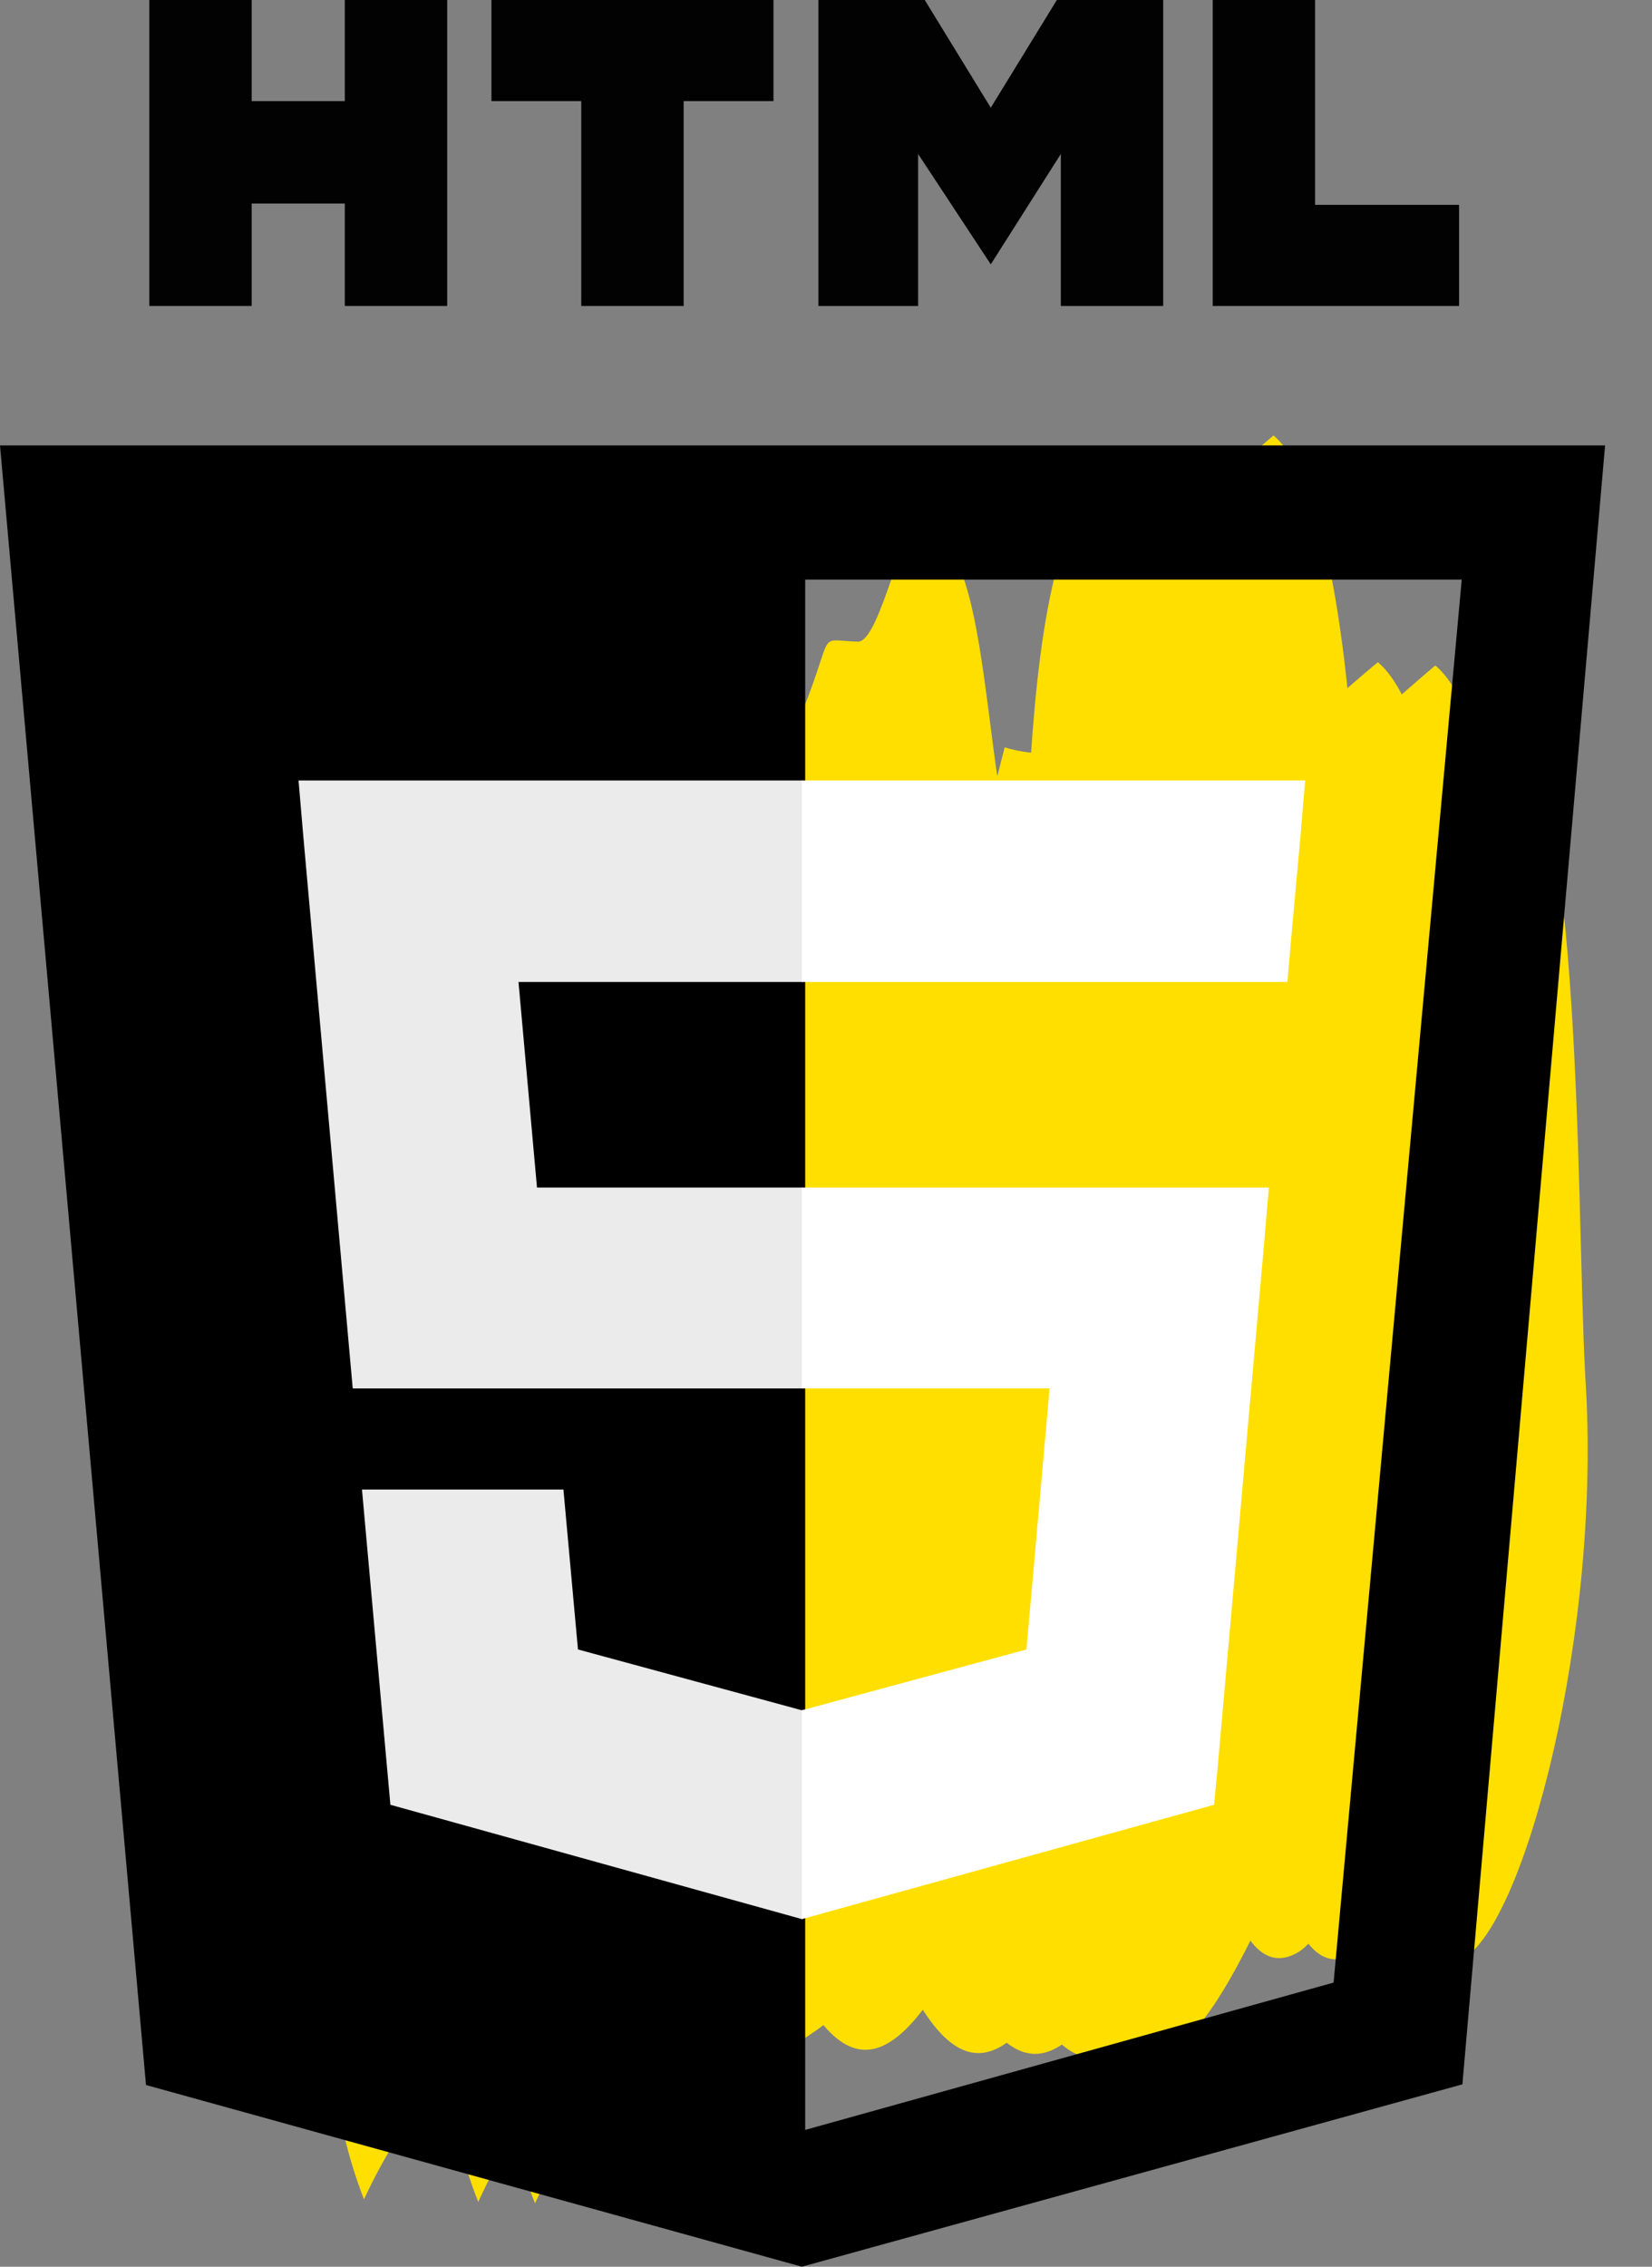
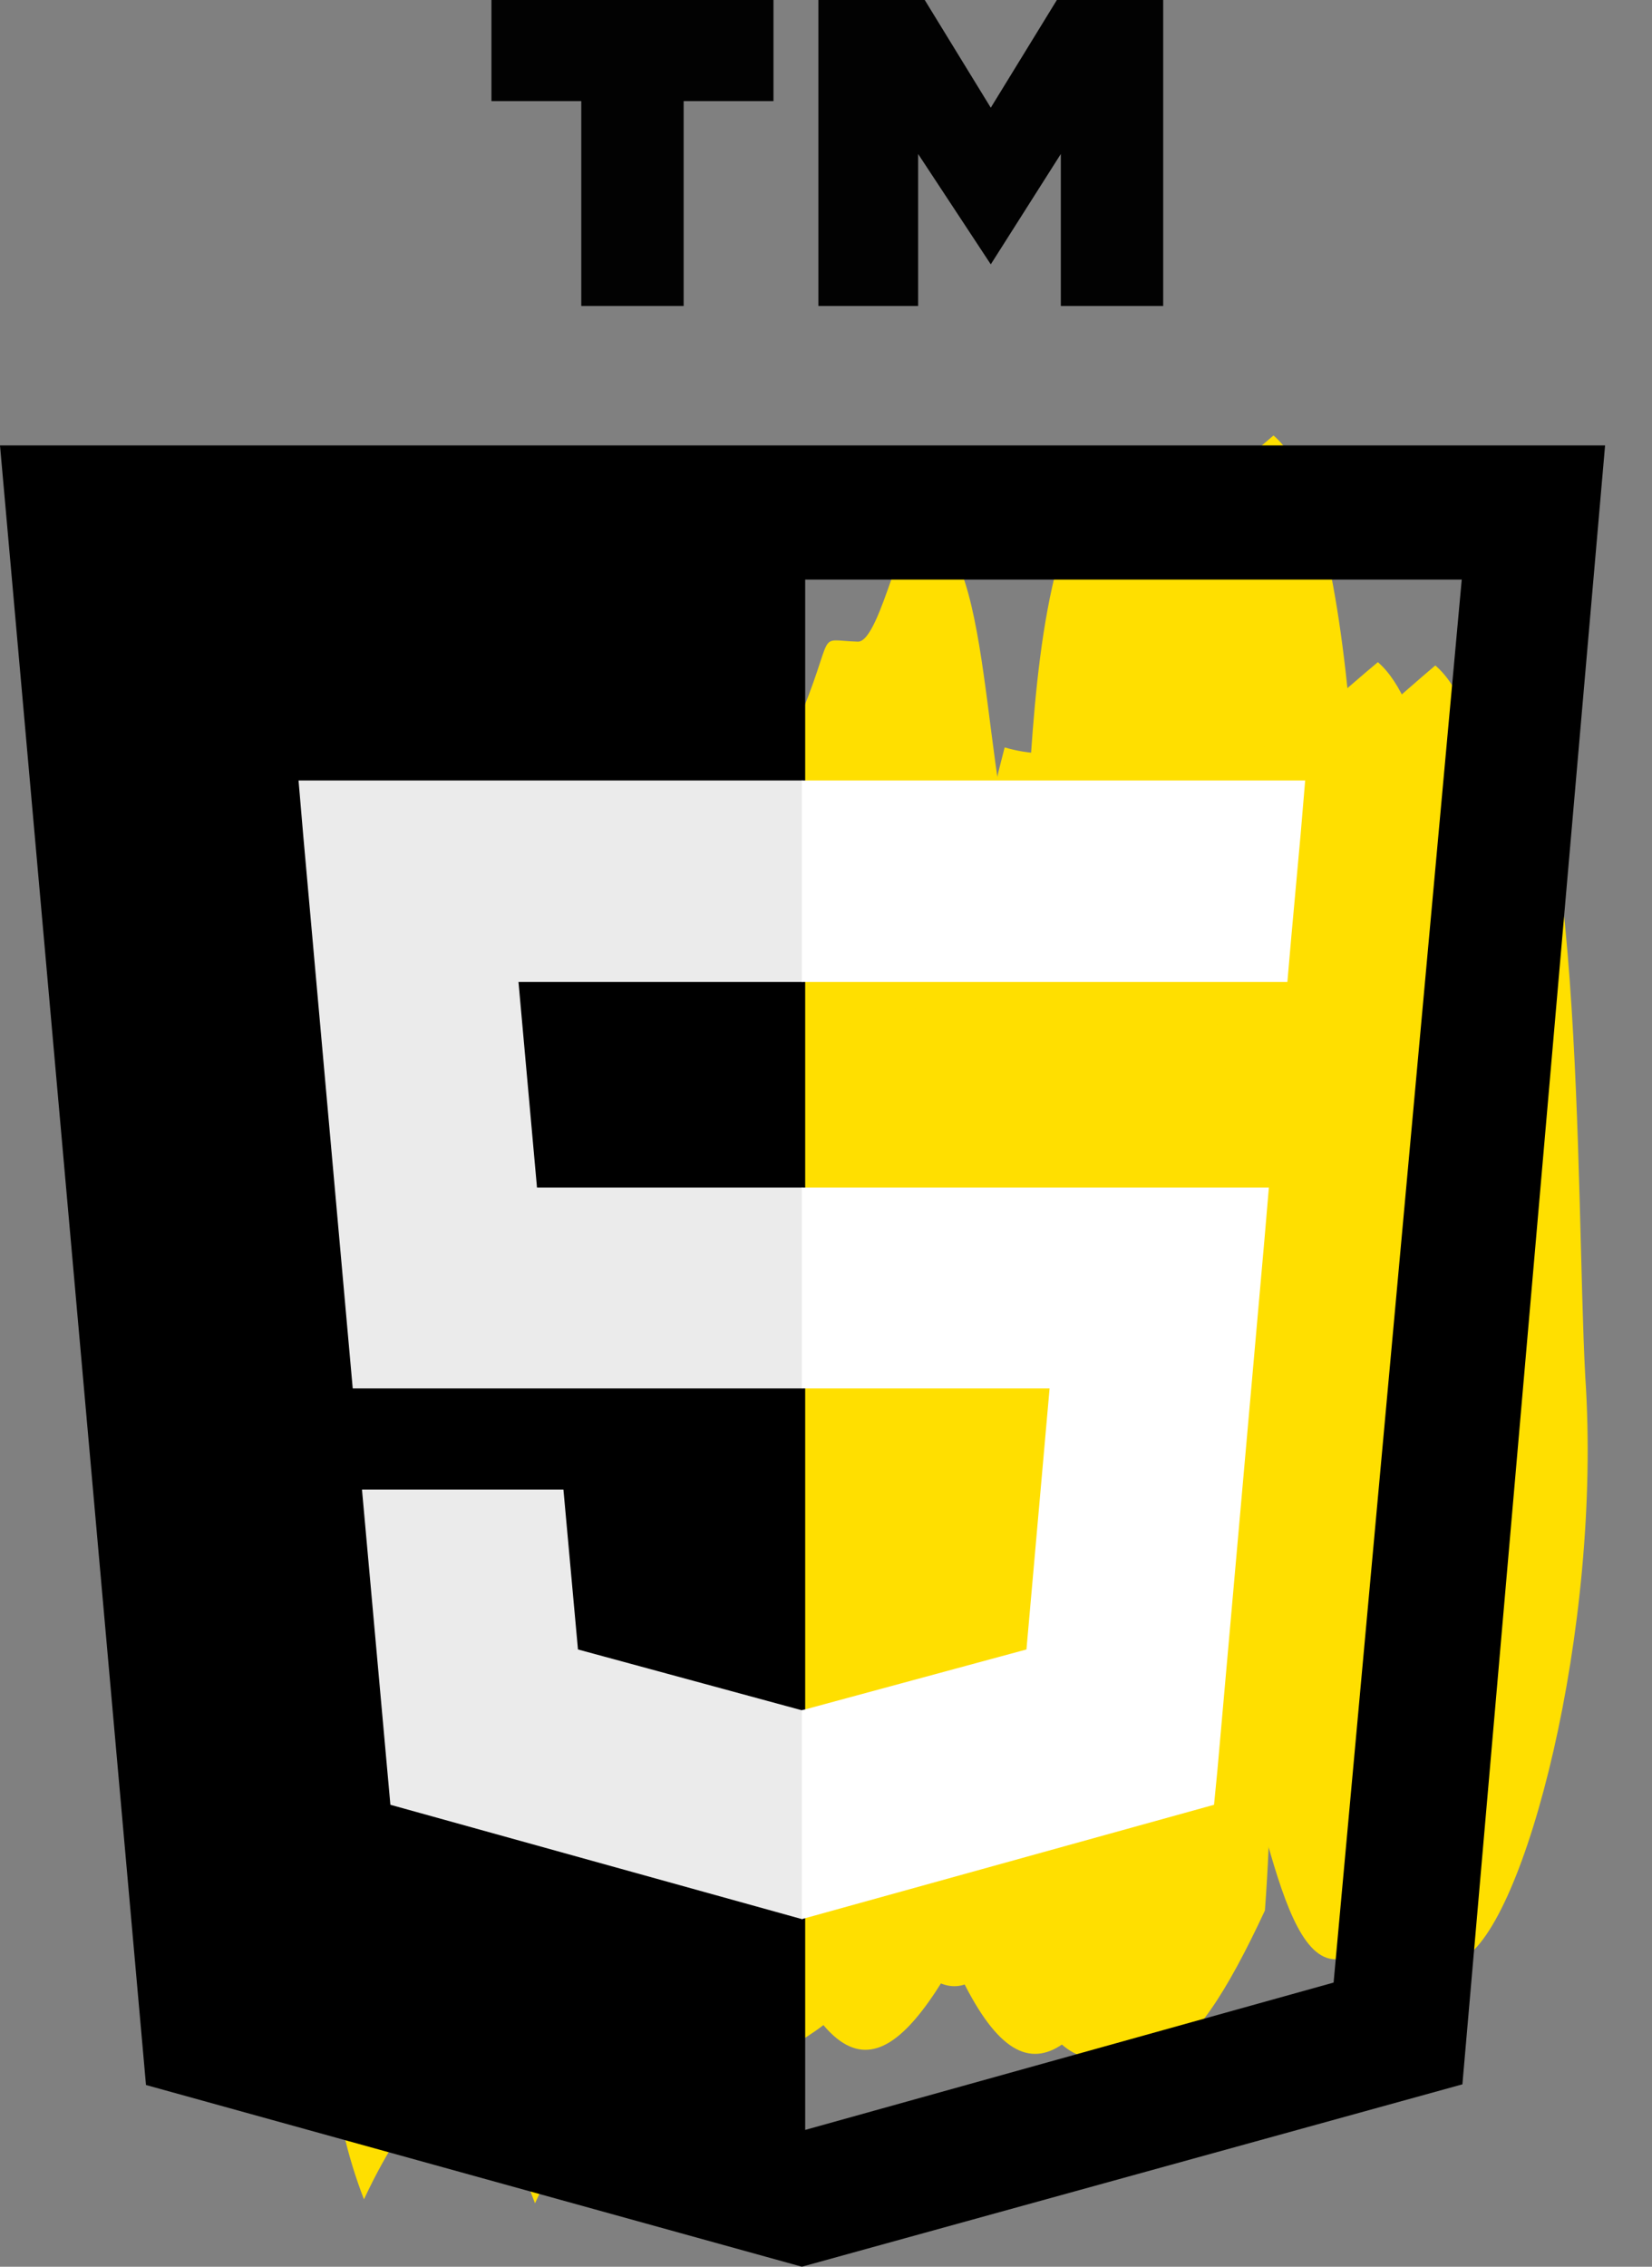
<svg xmlns="http://www.w3.org/2000/svg" width="35px" height="48px" viewBox="0 0 35 48" version="1.1">
  <rect x="0" y="0" width="35" height="48" fill="#808080" stroke="none" />
  <title>html</title>
  <g id="2021-mobile" stroke="none" stroke-width="1" fill="none" fill-rule="evenodd">
    <g id="07-projekt" transform="translate(-54, -2024)">
      <g id="html" transform="translate(54, 2024)">
        <polygon id="Path" points="4.38 14.666 3.121 46.727 27.107 45.887 28.352 13.826" />
-         <path d="M7.235,40.765 C6.689,43.228 5.836,42.164 5.248,41.997 C4.884,37.224 3.597,34.845 3.848,29.808 C5.071,26.18 5.87,22.423 6.227,18.612 C7.151,18.612 7.501,19.508 8.355,18.542 C8.355,21.131 8.998,23.972 8.788,25.539 C10.398,26.337 10.887,27.121 11.587,29.514 C12.021,25.19 13.336,24.742 14.134,23.02 C14.409,22.06 14.624,21.083 14.778,20.096 C14.918,19.704 15.324,20.445 15.478,20.096 C16.359,17.997 15.841,18.276 16.793,18.304 C17.283,18.304 17.773,15.506 18.108,15.925 C19.69,15.925 19.382,21.523 20.292,23.426 C20.297,20.861 20.631,18.308 21.285,15.827 C23.104,16.359 24.196,15.1 25.595,13.924 C27.555,15.617 27.429,24.98 27.652,28.982 C28.03,34.342 26.379,40.611 25.064,41.311 C23.468,42.136 23.23,37.378 22.111,35.587 C22.349,34.062 22.894,33.656 23.594,33.796 C23.286,28.324 20.991,28.73 20.25,24.588 C19.928,28.87 21.397,33.152 20.865,40.289 C19.172,43.746 17.969,44.795 16.429,41.017 C15.366,42.948 14.372,41.297 13.476,39.967 C11.419,44.431 9.796,42.122 7.711,46.573 C6.996,44.723 6.83,42.706 7.235,40.765 Z" id="Path" fill="#FFDF00" />
+         <path d="M7.235,40.765 C6.689,43.228 5.836,42.164 5.248,41.997 C4.884,37.224 3.597,34.845 3.848,29.808 C5.071,26.18 5.87,22.423 6.227,18.612 C7.151,18.612 7.501,19.508 8.355,18.542 C8.355,21.131 8.998,23.972 8.788,25.539 C10.398,26.337 10.887,27.121 11.587,29.514 C12.021,25.19 13.336,24.742 14.134,23.02 C14.409,22.06 14.624,21.083 14.778,20.096 C16.359,17.997 15.841,18.276 16.793,18.304 C17.283,18.304 17.773,15.506 18.108,15.925 C19.69,15.925 19.382,21.523 20.292,23.426 C20.297,20.861 20.631,18.308 21.285,15.827 C23.104,16.359 24.196,15.1 25.595,13.924 C27.555,15.617 27.429,24.98 27.652,28.982 C28.03,34.342 26.379,40.611 25.064,41.311 C23.468,42.136 23.23,37.378 22.111,35.587 C22.349,34.062 22.894,33.656 23.594,33.796 C23.286,28.324 20.991,28.73 20.25,24.588 C19.928,28.87 21.397,33.152 20.865,40.289 C19.172,43.746 17.969,44.795 16.429,41.017 C15.366,42.948 14.372,41.297 13.476,39.967 C11.419,44.431 9.796,42.122 7.711,46.573 C6.996,44.723 6.83,42.706 7.235,40.765 Z" id="Path" fill="#FFDF00" />
        <polygon id="Path" points="5.794 9.95 4.548 42.01 28.52 41.185 29.766 9.124" />
        <path d="M8.648,36.049 C8.103,38.512 7.249,37.448 6.661,37.28 C6.297,32.508 5.01,30.143 5.262,25.106 C6.483,21.479 7.277,17.721 7.627,13.91 C8.55,13.91 8.9,14.792 9.754,13.826 C9.754,16.429 10.398,19.27 10.188,20.823 C11.797,21.621 12.287,22.391 12.987,24.798 C13.42,20.459 14.75,20.012 15.534,18.29 C15.81,17.34 16.02,16.372 16.163,15.394 C16.317,14.988 16.709,15.729 16.863,15.394 C17.759,13.28 17.227,13.56 18.178,13.588 C18.668,13.588 19.158,10.79 19.494,11.223 C21.075,11.223 20.767,16.821 21.677,18.71 C21.831,16.723 21.845,13.21 22.685,11.111 C24.49,11.643 25.595,10.384 26.981,9.222 C28.954,10.901 28.814,20.264 29.052,24.28 C29.416,29.626 27.764,35.909 26.449,36.595 C24.854,37.42 24.616,32.676 23.496,30.871 C23.734,29.346 24.294,28.94 24.98,29.08 C24.672,23.622 22.391,24.014 21.635,19.886 C21.313,24.168 22.797,28.436 22.251,35.587 C20.557,39.03 19.354,40.079 17.815,36.315 C16.751,38.232 15.757,36.595 14.862,35.251 C12.847,39.715 11.195,37.42 9.138,41.857 C8.408,40.011 8.238,37.991 8.648,36.049 Z" id="Path" fill="#FFDF00" />
        <polygon id="Path" points="6.773 14.736 5.514 46.797 29.5 45.957 30.745 13.896" />
-         <path d="M9.628,40.835 C9.082,43.298 8.229,42.234 7.641,42.066 C7.277,37.294 5.99,34.915 6.241,29.878 C7.459,26.25 8.253,22.493 8.606,18.682 C9.53,18.682 9.88,19.578 10.734,18.612 C10.734,21.201 11.377,24.042 11.167,25.609 C12.777,26.407 13.266,27.191 13.966,29.584 C14.4,25.259 15.715,24.798 16.513,23.09 C16.795,22.131 17.01,21.154 17.157,20.166 C17.297,19.774 17.703,20.515 17.857,20.166 C18.752,18.066 18.22,18.332 19.172,18.374 C19.662,18.374 20.152,15.576 20.487,15.995 C22.069,15.995 21.761,21.593 22.671,23.496 C22.824,21.495 22.838,17.997 23.678,15.883 C25.469,16.429 26.589,15.17 27.988,13.994 C29.962,15.673 29.822,25.05 30.045,29.052 C30.423,34.412 28.772,40.681 27.457,41.367 C25.861,42.206 25.623,37.448 24.504,35.657 C24.742,34.132 25.287,33.726 25.987,33.866 C25.679,28.394 23.384,28.8 22.643,24.658 C22.321,28.94 23.79,33.222 23.258,40.359 C21.565,43.816 20.362,44.865 18.822,41.087 C17.759,43.004 16.765,41.367 15.869,40.037 C13.84,44.501 12.161,42.192 10.132,46.629 C9.406,44.787 9.231,42.774 9.628,40.835 L9.628,40.835 Z" id="Path" fill="#FFDF00" />
        <polygon id="Path" points="7.963 14.764 6.717 46.824 30.689 45.999 31.949 13.938" />
        <path d="M10.831,40.863 C10.272,43.326 9.432,42.262 8.844,42.094 C8.466,37.322 7.179,34.957 7.375,29.92 C8.595,26.291 9.393,22.535 9.754,18.724 C10.664,18.724 11.027,19.606 11.867,18.64 C11.867,21.243 12.511,24.084 12.301,25.637 C13.91,26.435 14.414,27.205 15.1,29.598 C15.534,25.273 16.863,24.826 17.647,23.104 C17.928,22.15 18.143,21.178 18.29,20.194 C18.444,19.788 18.85,20.529 19.004,20.194 C19.886,18.08 19.354,18.36 20.306,18.388 C20.795,18.388 21.285,15.59 21.705,16.023 C23.286,16.023 22.964,21.621 23.874,23.51 C24.028,21.523 24.042,18.01 24.882,15.911 C26.687,16.443 27.792,15.184 29.192,14.022 C31.151,15.701 31.011,25.064 31.249,29.08 C31.613,34.426 29.962,40.709 28.646,41.395 C27.065,42.22 26.813,37.476 25.693,35.671 C25.945,34.146 26.491,33.74 27.177,33.88 C26.869,28.422 24.588,28.814 23.832,24.686 C23.524,28.954 24.994,33.236 24.462,40.373 C22.769,43.83 21.565,44.879 20.026,41.115 C18.948,43.032 17.955,41.395 17.059,40.051 C15.044,44.515 13.364,42.22 11.335,46.657 C10.605,44.816 10.43,42.802 10.831,40.863 L10.831,40.863 Z" id="Path" fill="#FFDF00" />
        <polygon id="Path" points="9.166 14.806 7.921 46.866 31.893 46.027 33.138 13.966" />
        <path d="M12.021,40.905 C11.475,43.368 10.622,42.304 10.034,42.122 C9.67,37.364 8.383,34.985 8.634,29.948 C9.852,26.32 10.646,22.563 10.999,18.752 C11.923,18.752 12.273,19.648 13.127,18.752 C13.127,21.341 13.77,24.182 13.56,25.749 C15.17,26.547 15.659,27.317 16.359,29.724 C16.793,25.399 18.122,24.938 18.906,23.23 C19.204,22.259 19.433,21.267 19.592,20.264 C19.746,19.872 20.138,20.613 20.292,20.264 C21.187,18.164 20.655,18.43 21.607,18.472 C22.097,18.472 22.587,15.673 22.922,16.093 C24.504,16.093 24.196,21.691 25.106,23.58 C25.259,21.593 25.273,18.094 26.113,15.981 C27.918,16.527 29.024,15.254 30.409,14.092 C32.383,15.771 32.243,25.134 32.466,29.15 C32.844,34.496 31.193,40.779 29.878,41.465 C28.282,42.304 28.044,37.546 26.925,35.755 C27.163,34.23 27.722,33.824 28.408,33.95 C28.1,28.492 25.819,28.898 25.064,24.756 C24.742,29.038 26.225,33.32 25.679,40.457 C23.986,43.914 22.783,44.963 21.243,41.185 C20.18,43.102 19.186,41.465 18.29,40.121 C16.261,44.599 14.582,42.29 12.567,46.727 C11.813,44.883 11.623,42.857 12.021,40.905 Z" id="Path" fill="#FFDF00" />
        <polygon id="Path" points="10.356 14.834 9.11 46.894 33.082 46.069 34.342 14.008" />
        <path d="M13.224,40.933 C12.665,43.396 11.825,42.332 11.237,42.164 C10.873,37.392 9.586,35.027 9.838,29.99 C11.058,26.361 11.856,22.605 12.217,18.794 C13.127,18.794 13.49,19.676 14.33,18.71 C14.33,21.313 14.974,24.154 14.764,25.707 C16.387,26.505 16.877,27.275 17.563,29.668 C18.01,25.343 19.326,24.896 20.11,23.174 C20.389,22.214 20.608,21.237 20.767,20.25 C20.907,19.858 21.313,20.599 21.467,20.25 C22.349,18.136 21.831,18.416 22.769,18.444 C23.272,18.444 23.762,15.645 24.098,16.079 C25.679,16.079 25.357,21.677 26.281,23.566 C26.274,21 26.608,18.445 27.275,15.967 C29.08,16.499 30.185,15.24 31.585,14.078 C33.586,15.785 33.376,25.19 33.586,29.15 C33.95,34.51 32.299,40.793 30.983,41.479 C29.402,42.304 29.164,37.56 28.044,35.755 C28.282,34.23 28.828,33.824 29.514,33.964 C29.206,28.506 26.925,28.898 26.169,24.756 C25.861,29.038 27.331,33.32 26.799,40.457 C25.19,43.914 23.93,44.963 22.391,41.199 C21.313,43.116 20.32,41.479 19.424,40.135 C17.409,44.599 15.729,42.304 13.7,46.741 C12.976,44.893 12.811,42.874 13.224,40.933 L13.224,40.933 Z" id="Path" fill="#FFDF00" />
        <path d="M0,9.432 L3.093,44.152 L16.989,48 L30.983,44.138 L34.006,9.432 L0,9.432 Z M28.254,41.983 L17.059,45.103 L17.059,12.273 L30.969,12.273 L28.254,41.983 Z" id="Shape" fill="#000000" fill-rule="nonzero" />
        <polygon id="Path" fill="#EBEBEB" fill-rule="nonzero" points="17.003 25.148 11.377 25.148 10.985 20.795 17.003 20.795 17.003 16.527 16.989 16.527 6.325 16.527 6.423 17.675 7.473 29.402 17.003 29.402" />
        <polygon id="Path" fill="#EBEBEB" fill-rule="nonzero" points="17.003 36.203 16.989 36.217 12.245 34.929 11.937 31.543 9.642 31.543 7.669 31.543 8.271 38.218 16.989 40.639 17.003 40.639" />
-         <polygon id="Path" fill="#020202" fill-rule="nonzero" points="3.163 -2.1970301e-13 5.332 -2.1970301e-13 5.332 2.141 7.305 2.141 7.305 -2.1970301e-13 9.474 -2.1970301e-13 9.474 6.479 7.305 6.479 7.305 4.31 5.332 4.31 5.332 6.479 3.163 6.479" />
        <polygon id="Path" fill="#020202" fill-rule="nonzero" points="12.315 2.141 10.412 2.141 10.412 -2.1970301e-13 16.387 -2.1970301e-13 16.387 2.141 14.484 2.141 14.484 6.479 12.315 6.479" />
        <polygon id="Path" fill="#020202" fill-rule="nonzero" points="17.339 -2.1970301e-13 19.592 -2.1970301e-13 20.991 2.281 22.391 -2.1970301e-13 24.644 -2.1970301e-13 24.644 6.479 22.475 6.479 22.475 3.261 20.991 5.598 20.991 5.598 19.452 3.261 19.452 6.479 17.339 6.479" />
-         <polygon id="Path" fill="#020202" fill-rule="nonzero" points="25.693 -2.1970301e-13 27.862 -2.1970301e-13 27.862 4.338 30.913 4.338 30.913 6.479 25.693 6.479" />
        <polygon id="Path" fill="#FFFFFF" fill-rule="nonzero" points="16.989 25.148 16.989 29.402 22.237 29.402 21.747 34.929 16.989 36.217 16.989 40.639 25.721 38.218 25.791 37.504 26.785 26.295 26.883 25.148 25.735 25.148" />
        <polygon id="Path" fill="#FFFFFF" fill-rule="nonzero" points="16.989 16.527 16.989 19.172 16.989 20.781 16.989 20.795 27.261 20.795 27.261 20.795 27.275 20.795 27.359 19.83 27.555 17.675 27.652 16.527" />
      </g>
    </g>
  </g>
</svg>